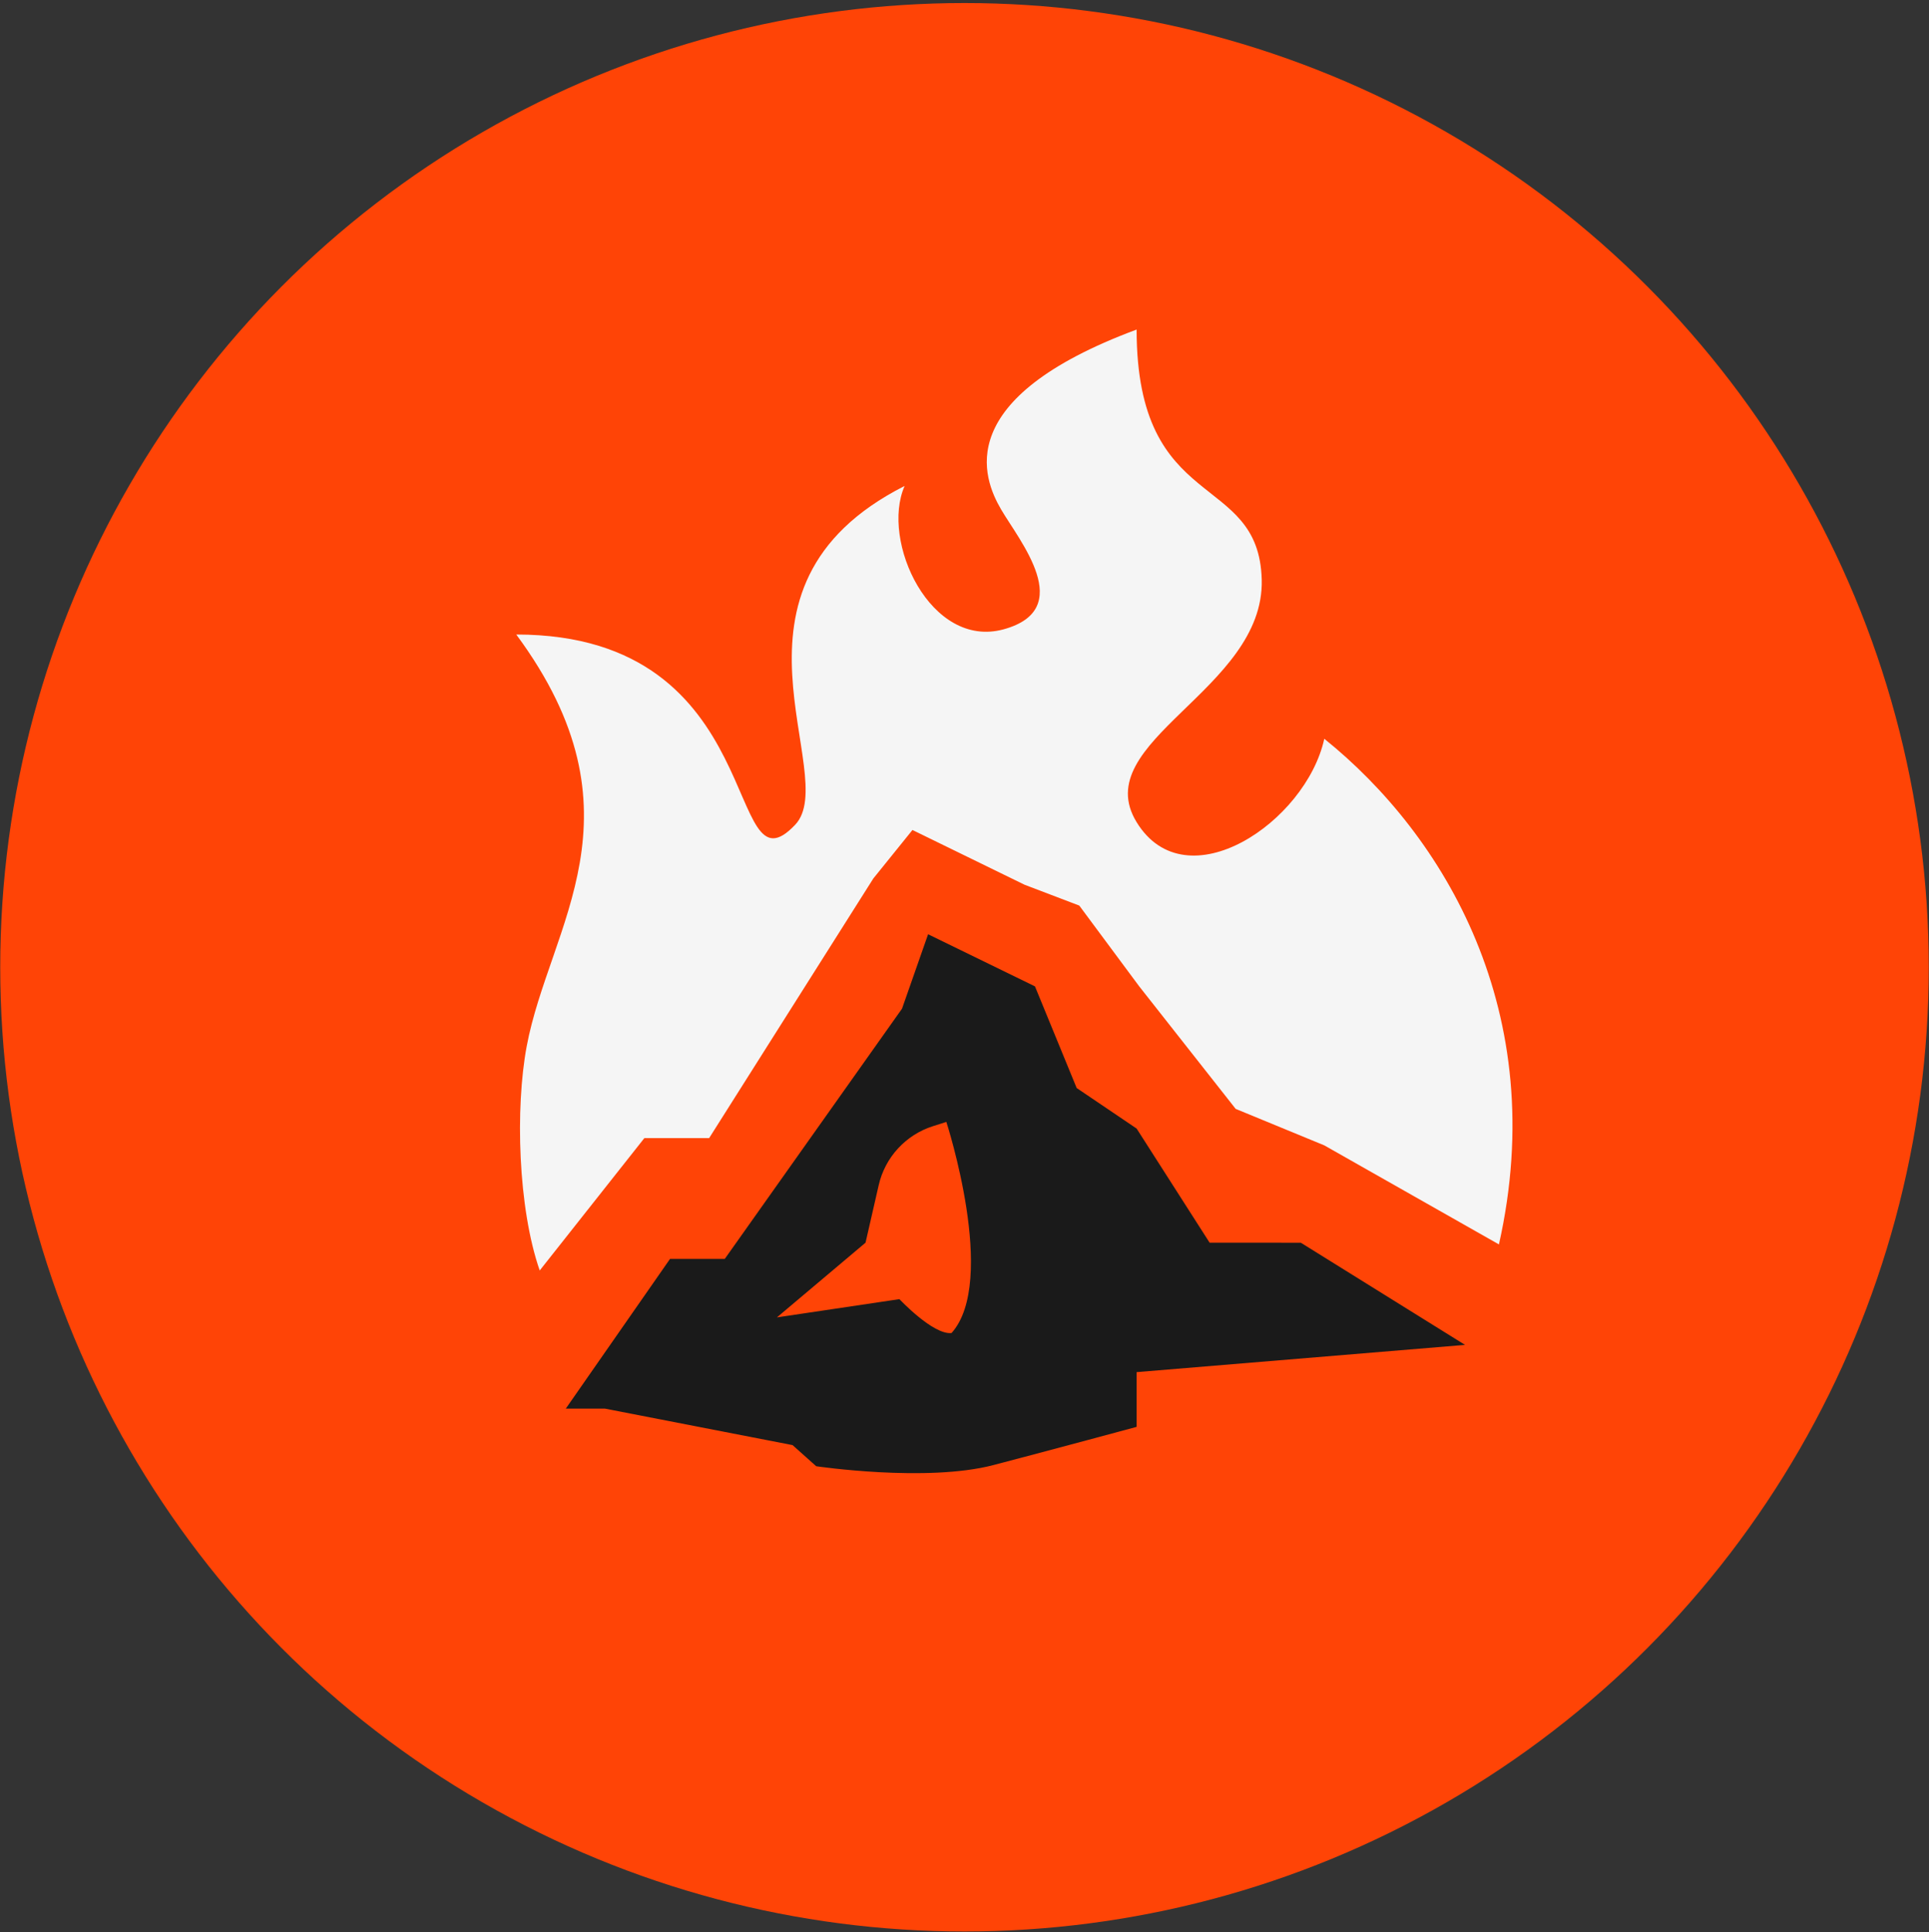
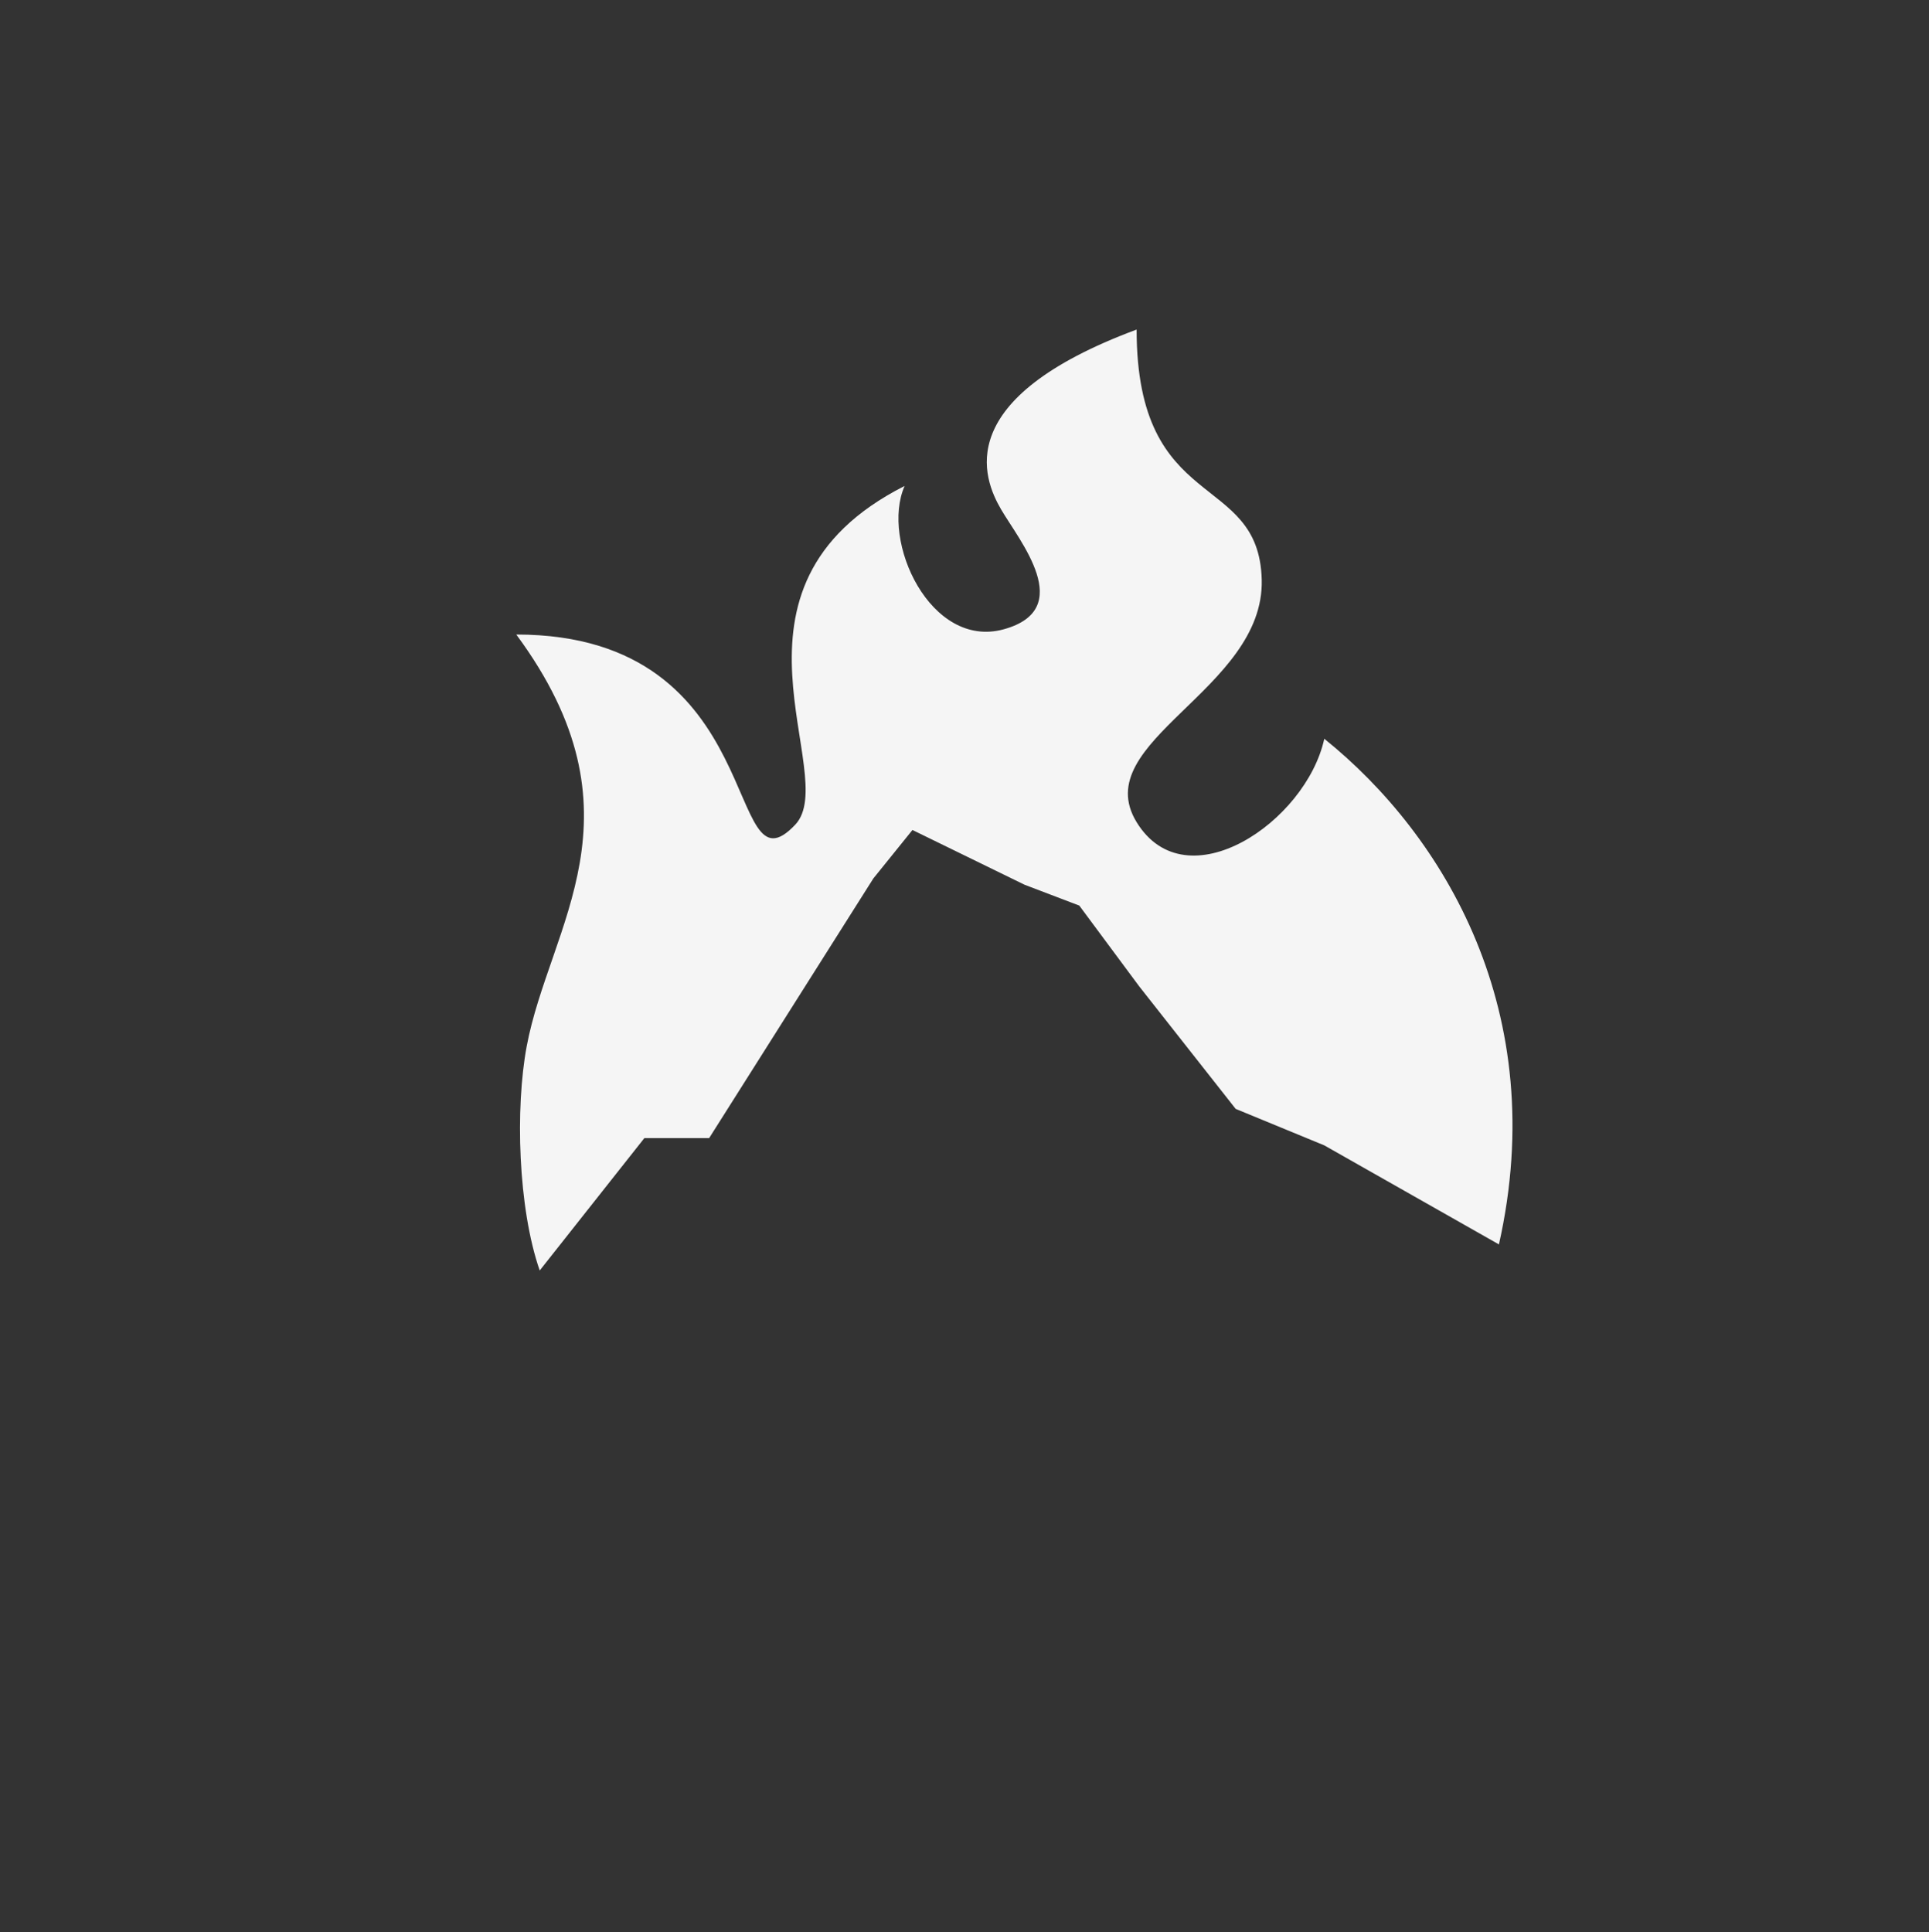
<svg xmlns="http://www.w3.org/2000/svg" width="612" height="613" viewBox="0 0 612 613" fill="none">
  <rect x="0" y="0" width="612" height="613" fill="#333333" stroke="none" />
-   <circle cx="306" cy="306.889" r="305.926" fill="#FF4406" />
  <path d="M318.433 199.662C295.256 206.035 279.282 171.694 287.008 154.179C223.332 186.43 267.161 245.971 252.276 261.684C229.556 285.665 244.833 201.316 163.791 201.316C205.966 258.376 174.249 293.743 167.099 331.975C163.443 351.529 164.316 383.247 171.234 403.094L204.432 361.094H224.986L277.085 278.709L289.489 263.338L325.048 280.704L342.414 287.319L361.434 312.955L392.032 351.822L420.148 363.4L475.555 394.824C492.094 321.225 458.189 264.991 420.148 234.394C414.36 260.857 376.32 286.492 360.607 260.857C344.895 235.221 401.173 218.926 400.301 183.95C399.438 149.298 360.607 163.369 360.607 104.562C301.658 126.485 311.817 151.698 317.606 161.622C323.394 171.545 341.61 193.288 318.433 199.662Z" fill="#F5F5F5" />
-   <path fill-rule="evenodd" clip-rule="evenodd" d="M251.449 458.499L191.908 446.922H179.504L212.582 399.414H229.948L286.181 320.026L294.451 296.416L328.356 312.955L341.588 345.206L360.607 358.066L383.762 394.27L412.706 394.287L464.804 426.703L360.607 435.345V452.711C360.607 452.711 334.56 459.765 315.187 464.832C293.94 470.388 258.953 465.203 258.953 465.203L251.449 458.499ZM278.781 376.017C280.805 367.173 287.352 360.057 295.998 357.306L300.24 355.957C300.24 355.957 316.646 406.461 301.894 422.94C296.065 423.606 285.354 412.19 285.354 412.19L246.487 417.978L274.604 394.27L278.781 376.017Z" fill="#1A1A1A" />
</svg>